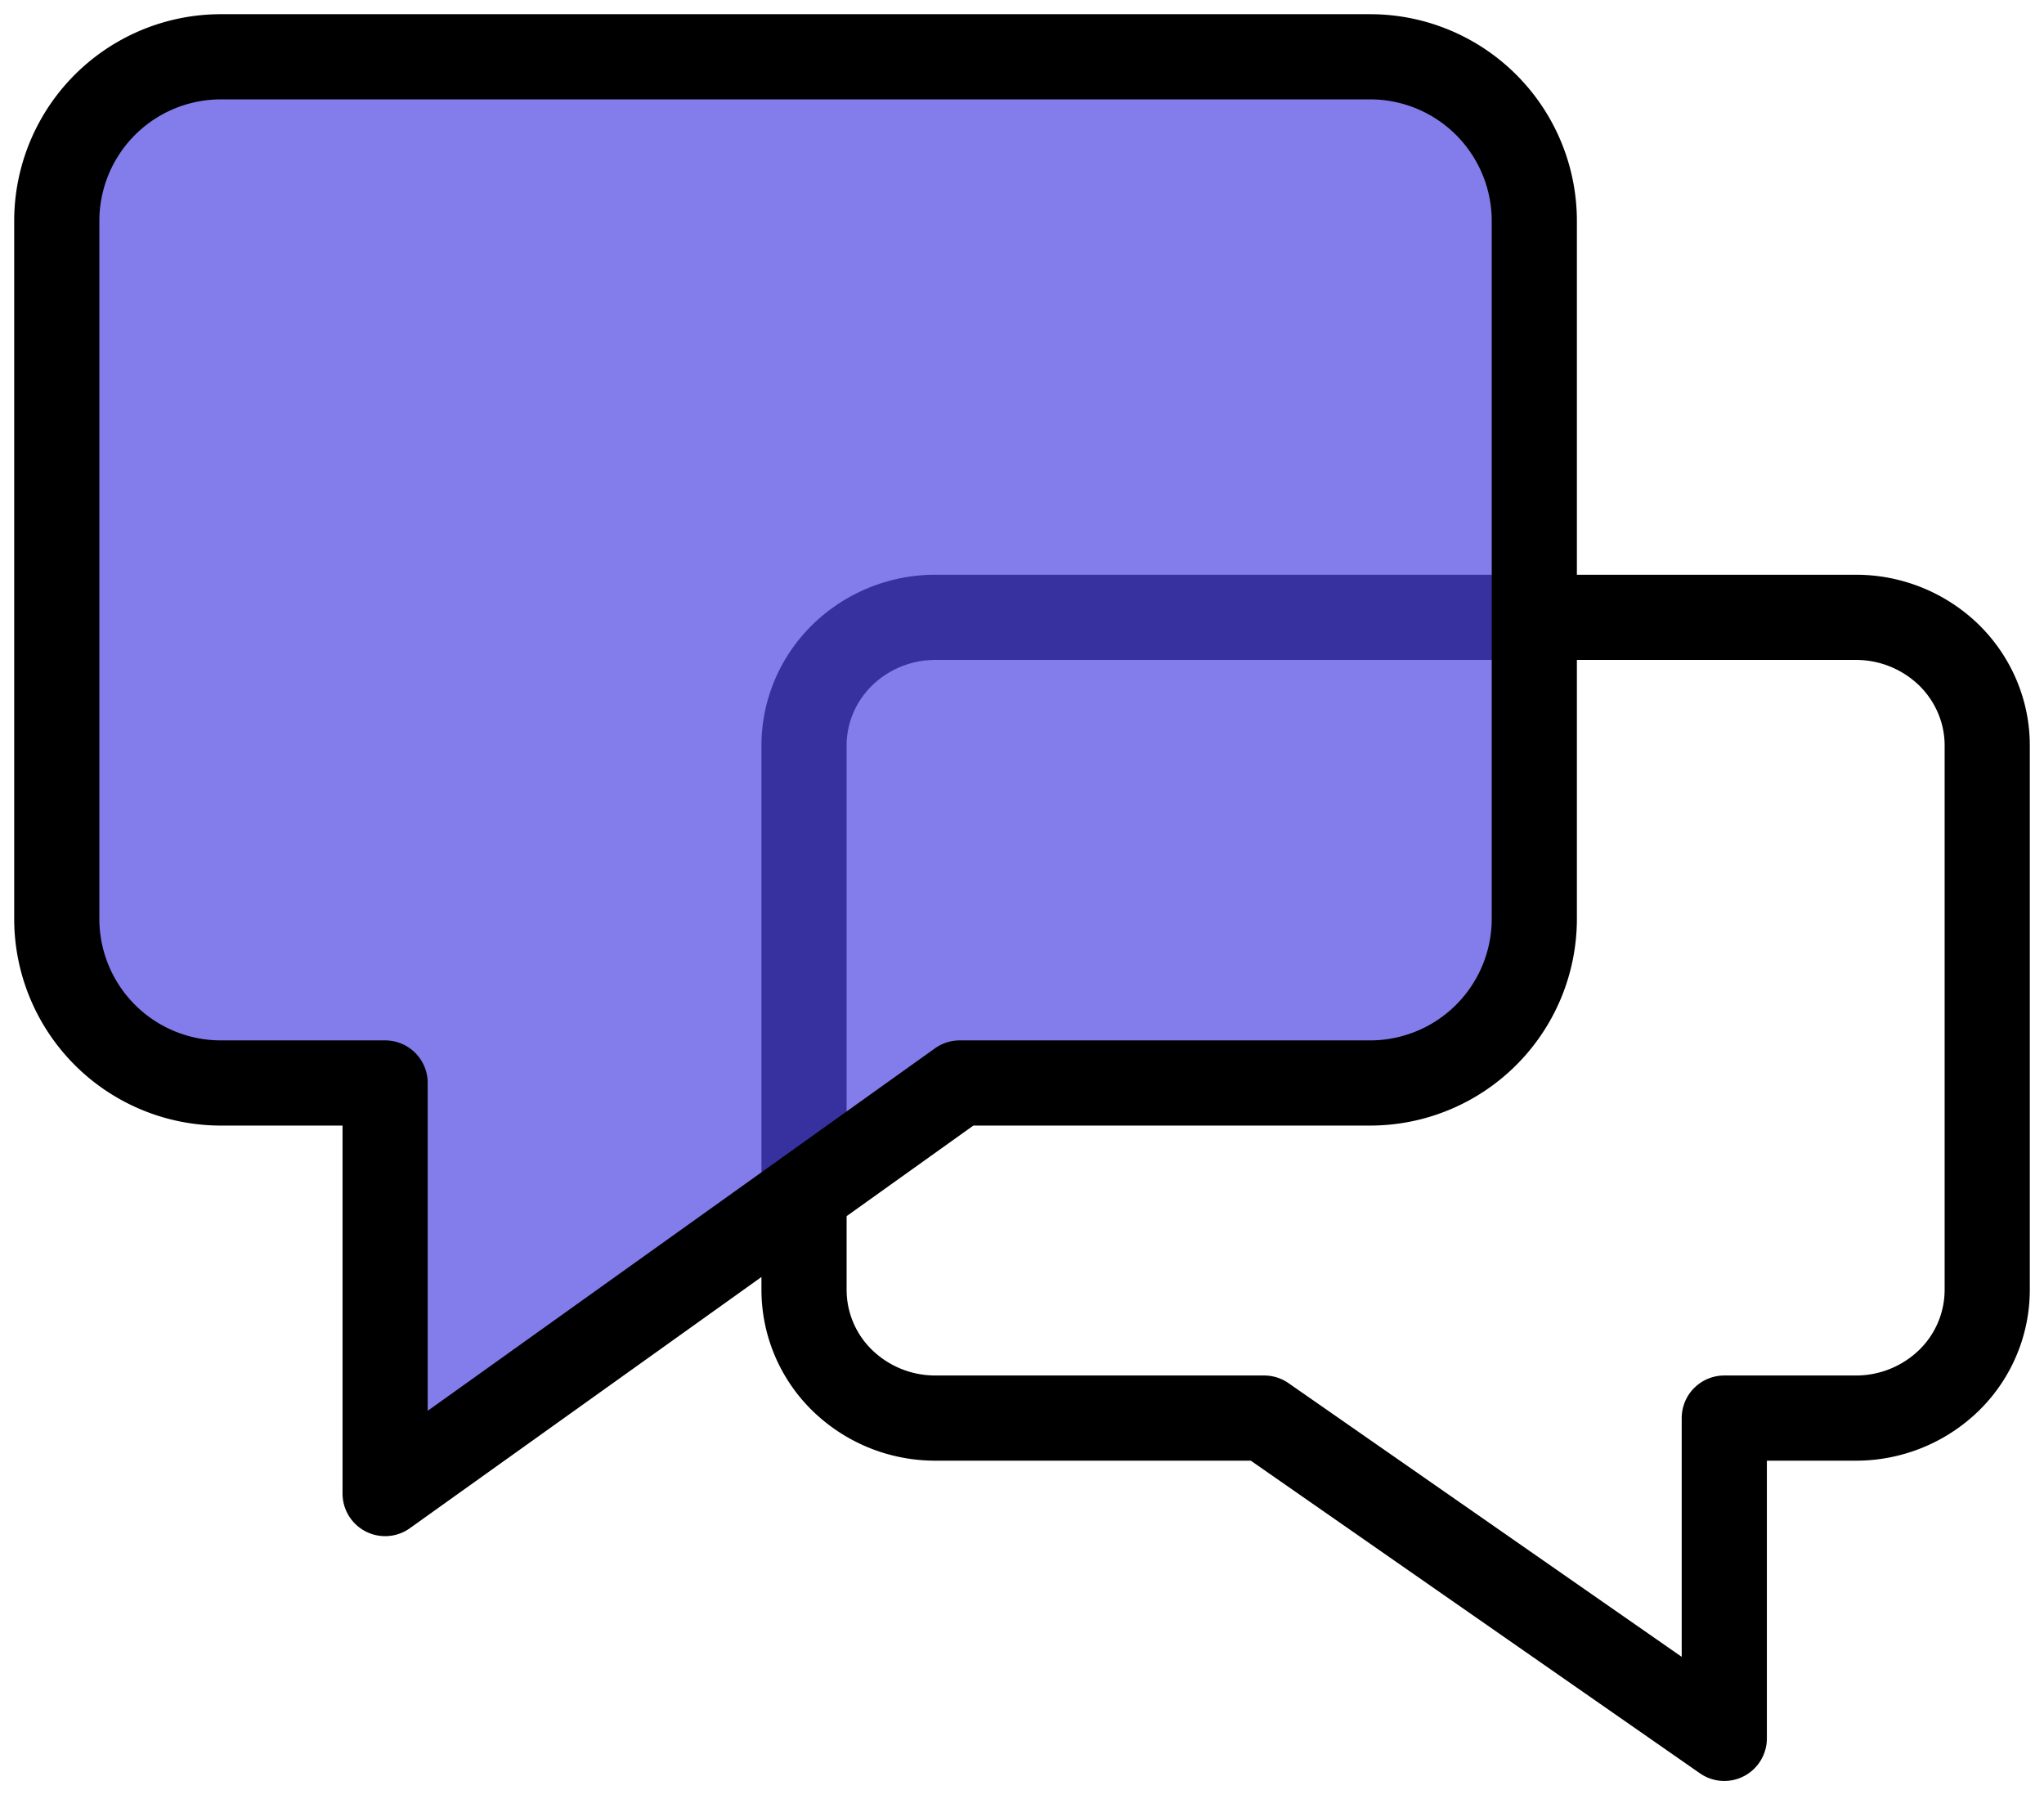
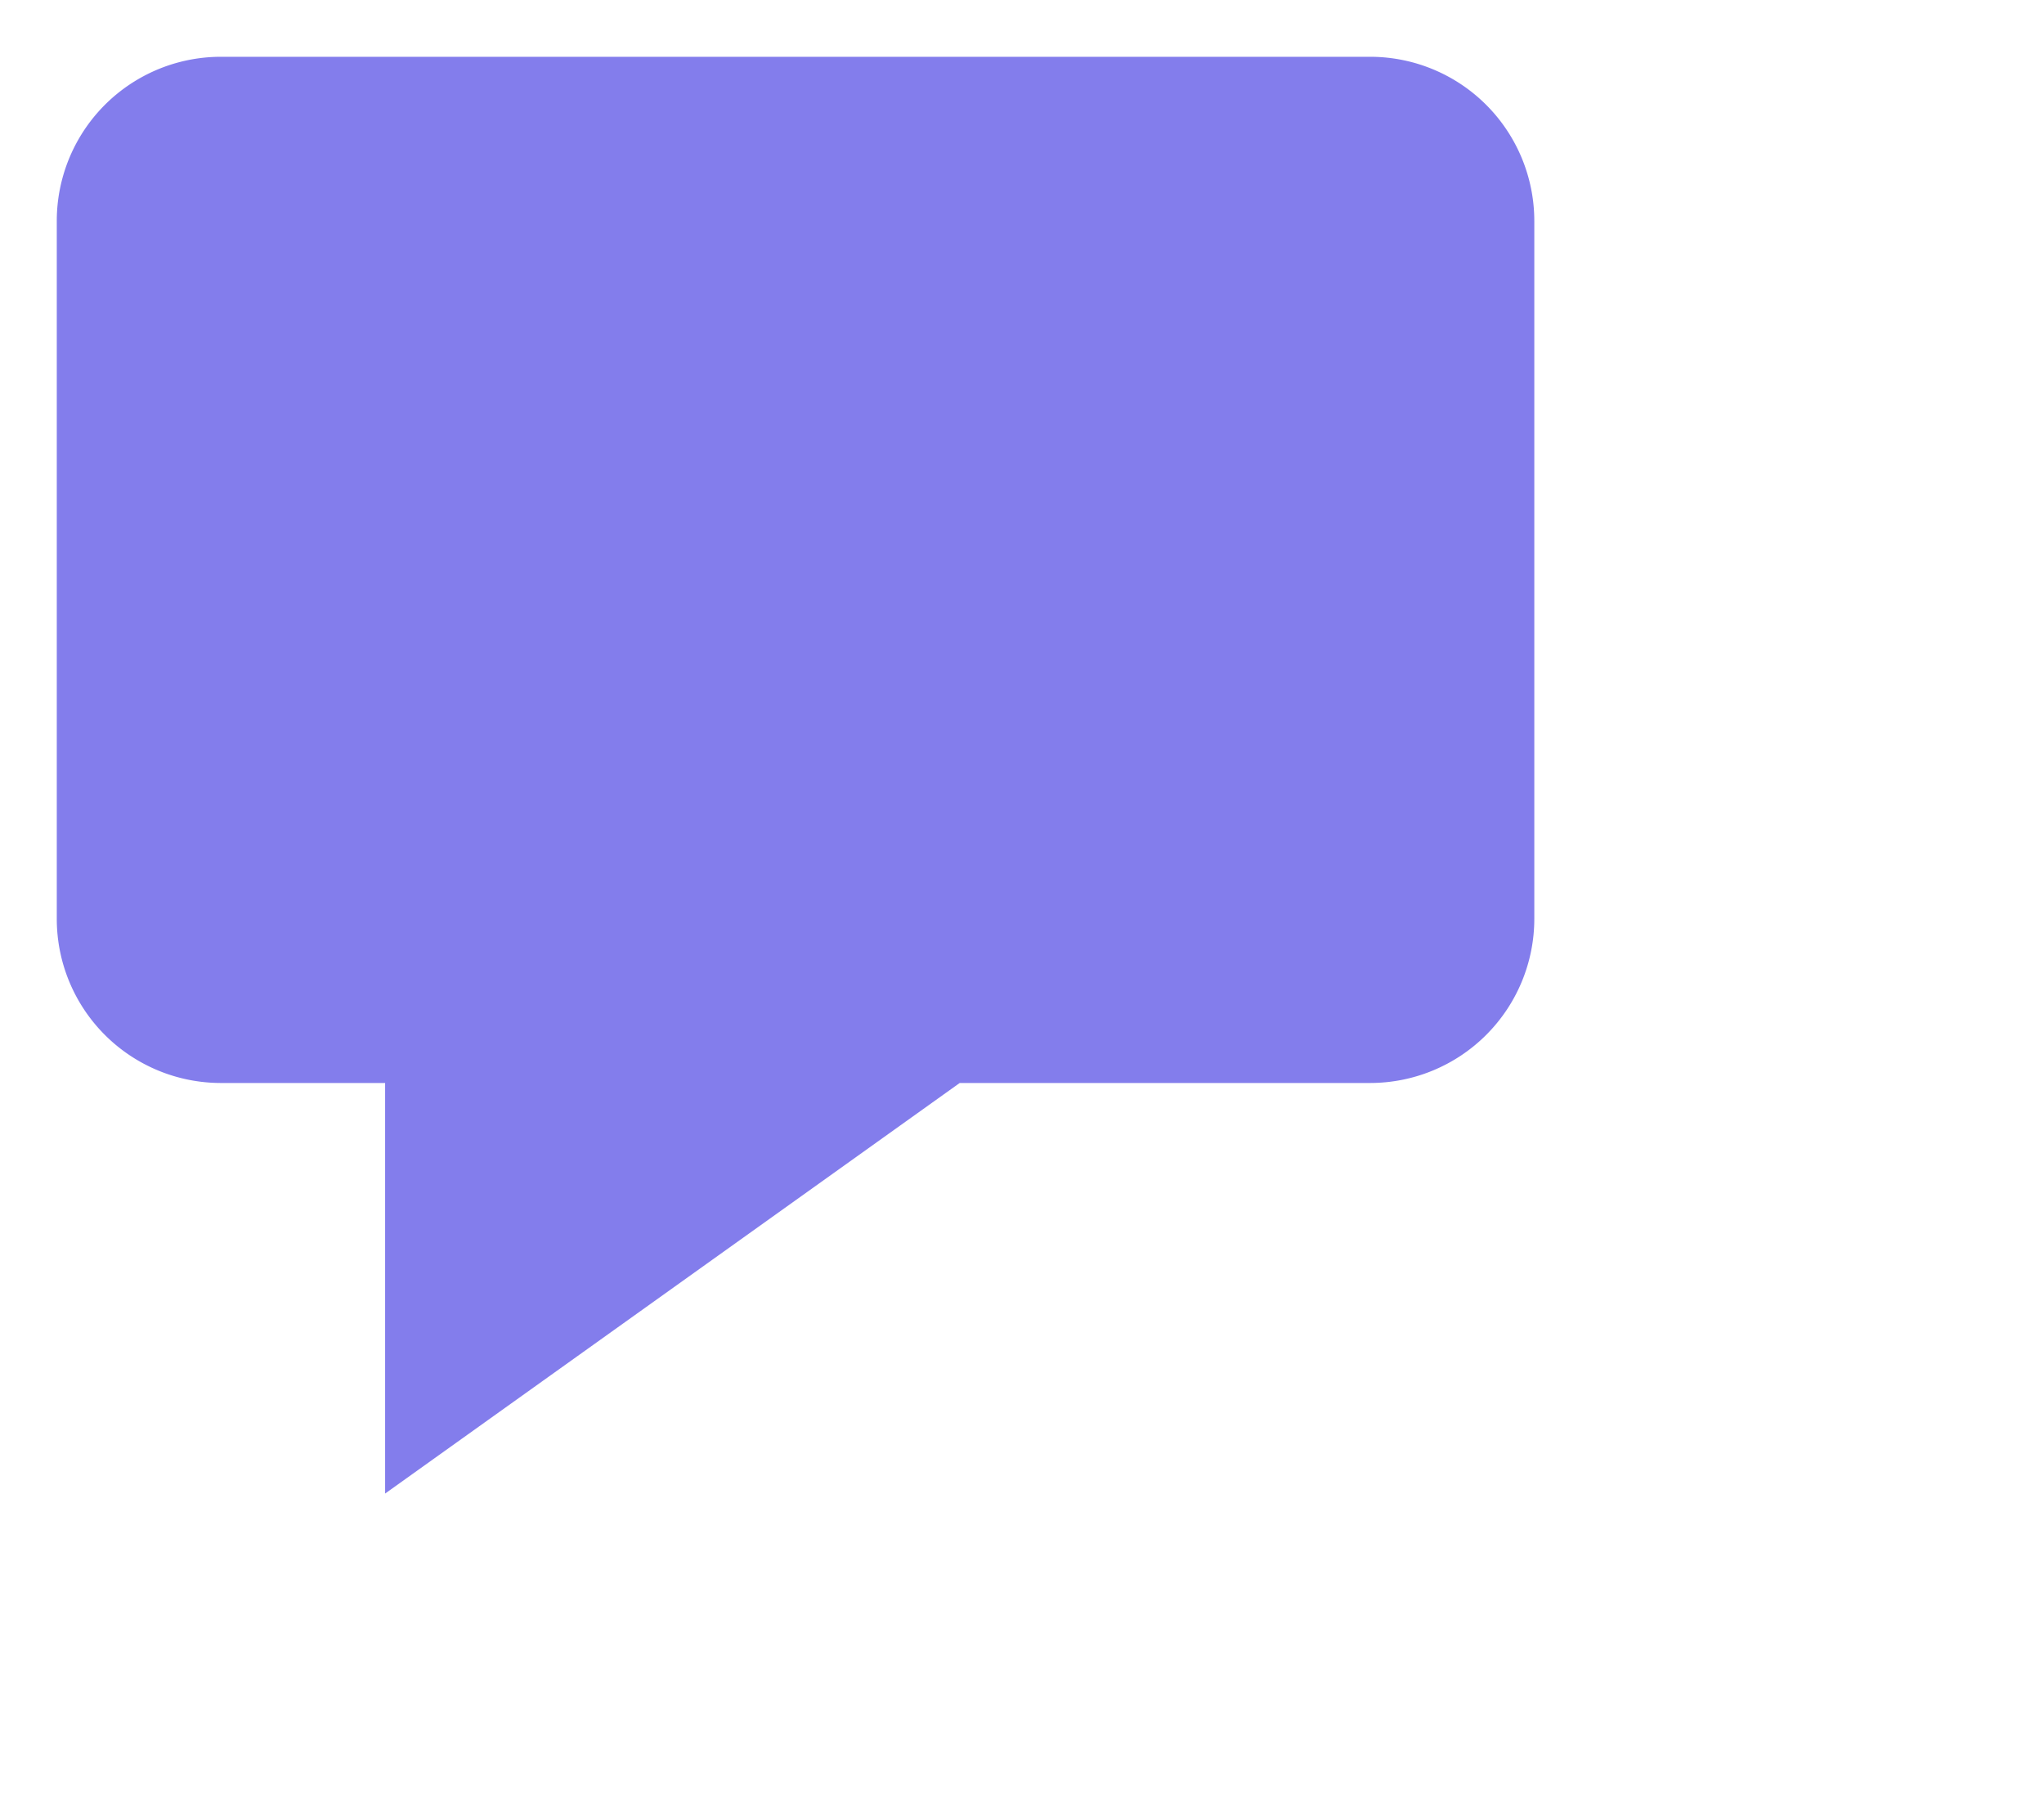
<svg xmlns="http://www.w3.org/2000/svg" width="36" height="32" fill="none">
-   <path d="M16.477 10.871h16.208a2.35 2.35 0 011.637.66c.434.424.678.998.678 1.596v9.59a2.23 2.23 0 01-.678 1.595 2.347 2.347 0 01-1.637.66h-2.316v5.64l-8.104-5.64h-5.788a2.347 2.347 0 01-1.638-.66 2.227 2.227 0 01-.678-1.596v-9.589c0-.598.244-1.172.678-1.595a2.346 2.346 0 011.638-.661z" fill="#fff" stroke="#000" stroke-width="1.5" stroke-linecap="round" stroke-linejoin="round" />
  <g filter="url(#filter0_b_52_81)">
    <path d="M24.132 1H3.892A2.891 2.891 0 001 3.891v12.29a2.891 2.891 0 002.891 2.89h2.892v7.23l10.12-7.23h7.229a2.892 2.892 0 002.891-2.89V3.89A2.892 2.892 0 0024.133 1z" fill="#4F46E5" fill-opacity=".7" />
-     <path d="M24.132 1H3.892A2.891 2.891 0 001 3.891v12.29a2.891 2.891 0 002.891 2.89h2.892v7.23l10.12-7.23h7.229a2.892 2.892 0 002.891-2.89V3.89A2.892 2.892 0 0024.133 1z" stroke="#000" stroke-width="1.5" stroke-linecap="round" stroke-linejoin="round" />
  </g>
  <defs>
    <filter id="filter0_b_52_81" x="-2.75" y="-2.75" width="33.523" height="32.8" filterUnits="userSpaceOnUse" color-interpolation-filters="sRGB">
      <feFlood flood-opacity="0" result="BackgroundImageFix" />
      <feGaussianBlur in="BackgroundImage" stdDeviation="1.5" />
      <feComposite in2="SourceAlpha" operator="in" result="effect1_backgroundBlur_52_81" />
      <feBlend in="SourceGraphic" in2="effect1_backgroundBlur_52_81" result="shape" />
    </filter>
  </defs>
</svg>